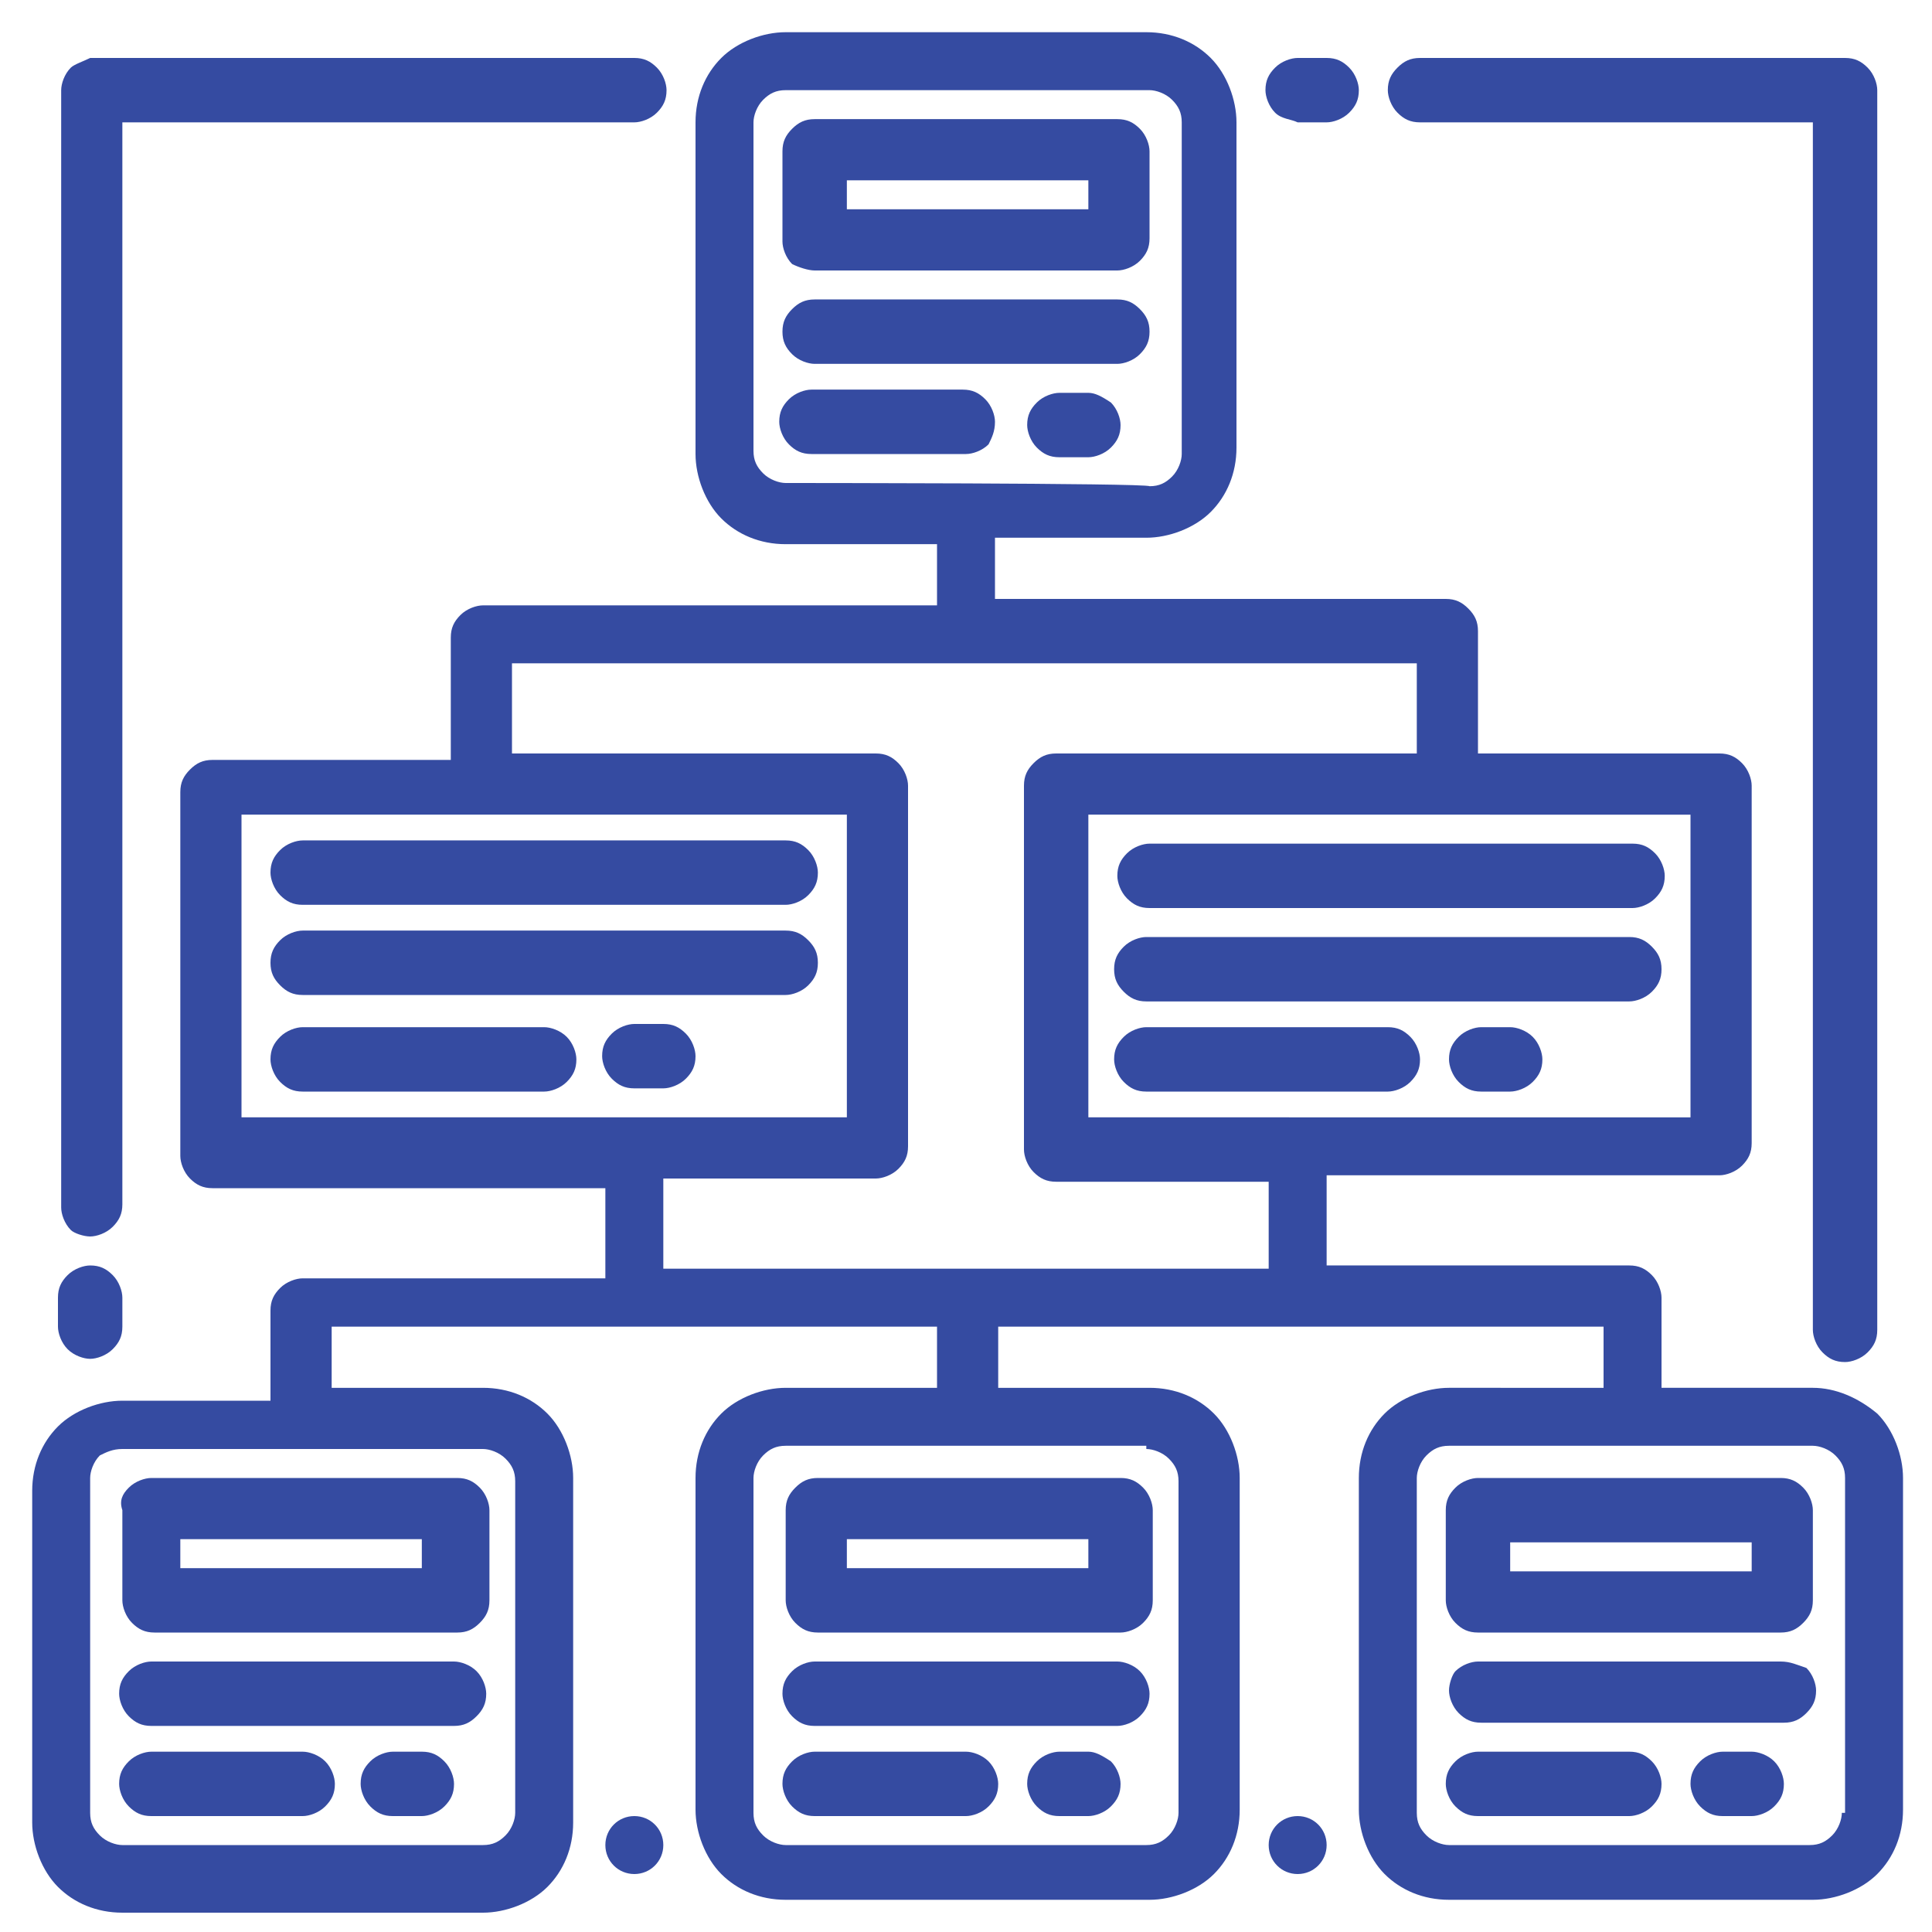
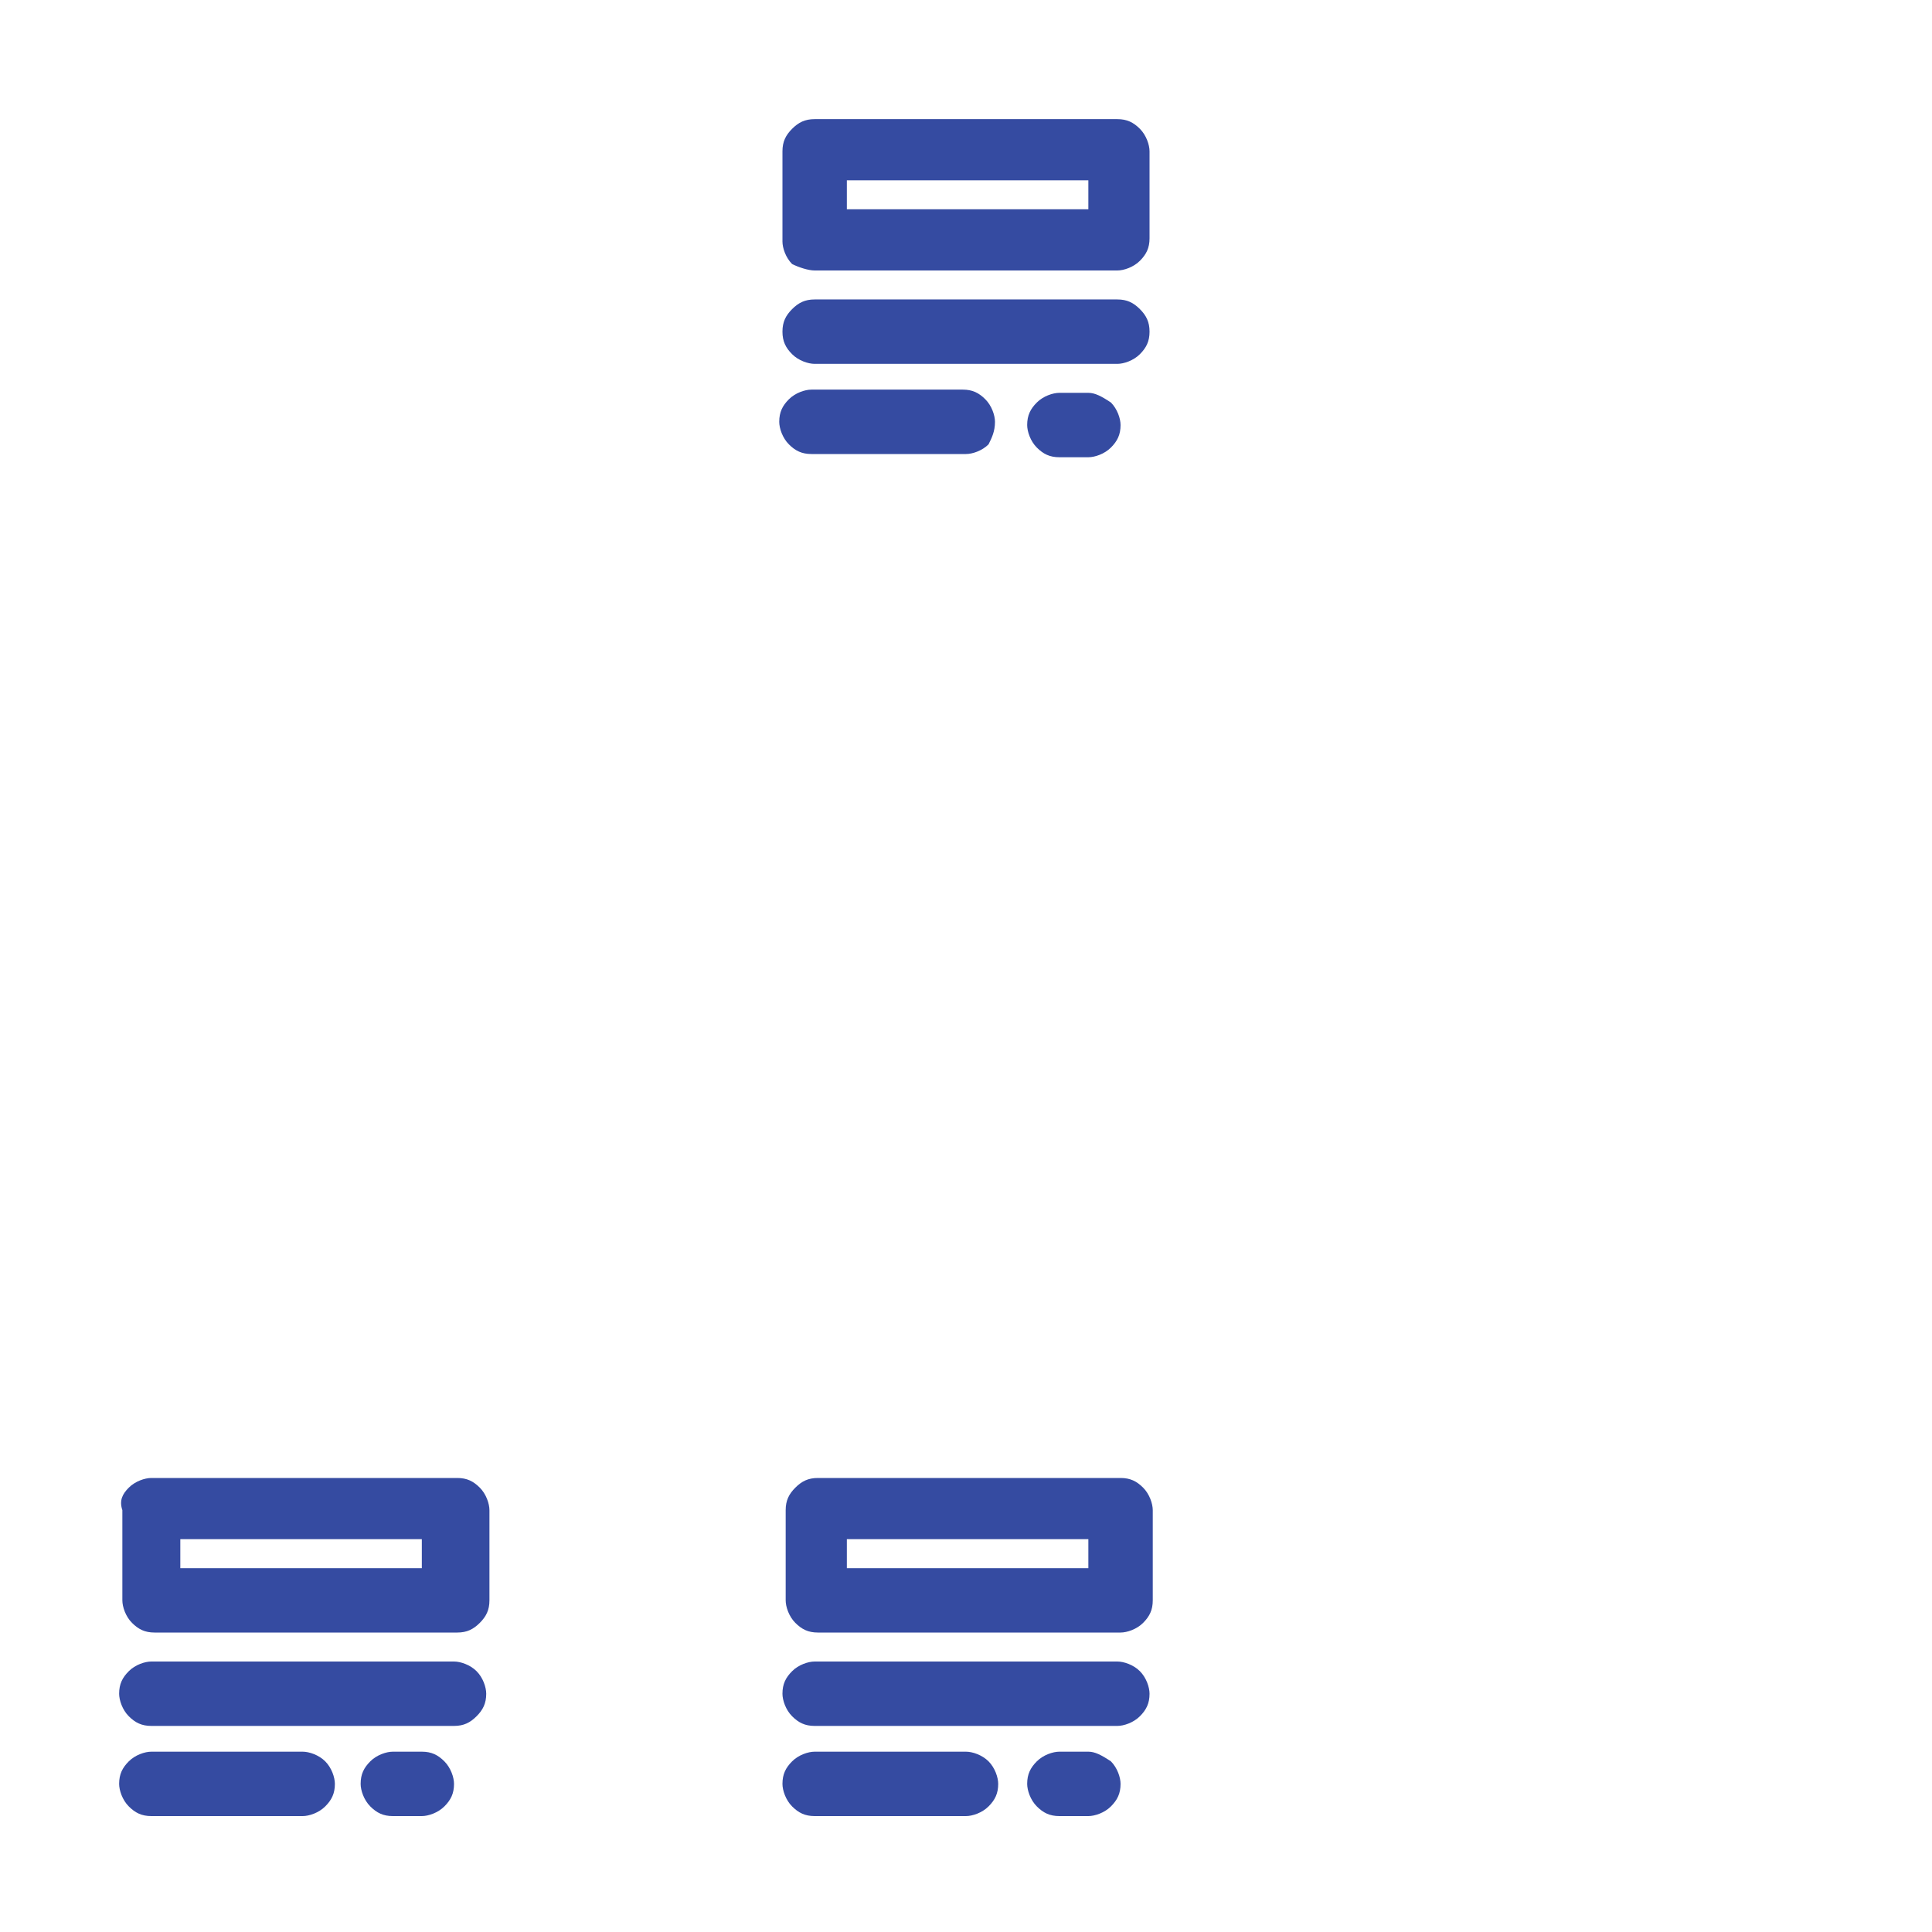
<svg xmlns="http://www.w3.org/2000/svg" version="1.1" id="Layer_1" x="0px" y="0px" viewBox="0 0 60 60" style="enable-background:new 0 0 60 60;" xml:space="preserve">
  <style type="text/css">
	.st0{fill:#354BA1;}
</style>
  <path class="st0" d="M25.3,11.3h9.4c0.2,0,0.5-0.1,0.7-0.3c0.2-0.2,0.3-0.4,0.3-0.7c0-0.3-0.1-0.5-0.3-0.7c-0.2-0.2-0.4-0.3-0.7-0.3  h-9.4c-0.3,0-0.5,0.1-0.7,0.3c-0.2,0.2-0.3,0.4-0.3,0.7c0,0.3,0.1,0.5,0.3,0.7C24.8,11.2,25.1,11.3,25.3,11.3z M30.9,13.1  c0-0.2-0.1-0.5-0.3-0.7c-0.2-0.2-0.4-0.3-0.7-0.3h-4.7c-0.2,0-0.5,0.1-0.7,0.3c-0.2,0.2-0.3,0.4-0.3,0.7c0,0.2,0.1,0.5,0.3,0.7  c0.2,0.2,0.4,0.3,0.7,0.3H30c0.2,0,0.5-0.1,0.7-0.3C30.8,13.6,30.9,13.4,30.9,13.1L30.9,13.1z M33.8,12.2h-0.9  c-0.2,0-0.5,0.1-0.7,0.3c-0.2,0.2-0.3,0.4-0.3,0.7c0,0.2,0.1,0.5,0.3,0.7c0.2,0.2,0.4,0.3,0.7,0.3h0.9c0.2,0,0.5-0.1,0.7-0.3  c0.2-0.2,0.3-0.4,0.3-0.7c0-0.2-0.1-0.5-0.3-0.7C34.2,12.3,34,12.2,33.8,12.2z M25.3,8.4h9.4c0.2,0,0.5-0.1,0.7-0.3  c0.2-0.2,0.3-0.4,0.3-0.7V4.7c0-0.2-0.1-0.5-0.3-0.7c-0.2-0.2-0.4-0.3-0.7-0.3h-9.4c-0.3,0-0.5,0.1-0.7,0.3  c-0.2,0.2-0.3,0.4-0.3,0.7v2.8c0,0.2,0.1,0.5,0.3,0.7C24.8,8.3,25.1,8.4,25.3,8.4L25.3,8.4z M26.3,5.6h7.5v0.9h-7.5V5.6z M34.7,51.6  h-9.4c-0.2,0-0.5,0.1-0.7,0.3c-0.2,0.2-0.3,0.4-0.3,0.7c0,0.2,0.1,0.5,0.3,0.7c0.2,0.2,0.4,0.3,0.7,0.3h9.4c0.2,0,0.5-0.1,0.7-0.3  c0.2-0.2,0.3-0.4,0.3-0.7c0-0.2-0.1-0.5-0.3-0.7C35.2,51.7,34.9,51.6,34.7,51.6L34.7,51.6z M30,54.4h-4.7c-0.2,0-0.5,0.1-0.7,0.3  c-0.2,0.2-0.3,0.4-0.3,0.7c0,0.2,0.1,0.5,0.3,0.7c0.2,0.2,0.4,0.3,0.7,0.3H30c0.2,0,0.5-0.1,0.7-0.3c0.2-0.2,0.3-0.4,0.3-0.7  c0-0.2-0.1-0.5-0.3-0.7C30.5,54.5,30.2,54.4,30,54.4z M33.8,54.4h-0.9c-0.2,0-0.5,0.1-0.7,0.3c-0.2,0.2-0.3,0.4-0.3,0.7  c0,0.2,0.1,0.5,0.3,0.7c0.2,0.2,0.4,0.3,0.7,0.3h0.9c0.2,0,0.5-0.1,0.7-0.3c0.2-0.2,0.3-0.4,0.3-0.7c0-0.2-0.1-0.5-0.3-0.7  C34.2,54.5,34,54.4,33.8,54.4z M24.4,46.9v2.8c0,0.2,0.1,0.5,0.3,0.7c0.2,0.2,0.4,0.3,0.7,0.3h9.4c0.2,0,0.5-0.1,0.7-0.3  c0.2-0.2,0.3-0.4,0.3-0.7v-2.8c0-0.2-0.1-0.5-0.3-0.7c-0.2-0.2-0.4-0.3-0.7-0.3h-9.4c-0.3,0-0.5,0.1-0.7,0.3  C24.5,46.4,24.4,46.6,24.4,46.9z M26.3,47.8h7.5v0.9h-7.5V47.8L26.3,47.8z M14.1,51.6H4.7c-0.2,0-0.5,0.1-0.7,0.3  c-0.2,0.2-0.3,0.4-0.3,0.7c0,0.2,0.1,0.5,0.3,0.7c0.2,0.2,0.4,0.3,0.7,0.3h9.4c0.3,0,0.5-0.1,0.7-0.3c0.2-0.2,0.3-0.4,0.3-0.7  c0-0.2-0.1-0.5-0.3-0.7C14.6,51.7,14.3,51.6,14.1,51.6L14.1,51.6z M9.4,54.4H4.7c-0.2,0-0.5,0.1-0.7,0.3c-0.2,0.2-0.3,0.4-0.3,0.7  c0,0.2,0.1,0.5,0.3,0.7c0.2,0.2,0.4,0.3,0.7,0.3h4.7c0.2,0,0.5-0.1,0.7-0.3c0.2-0.2,0.3-0.4,0.3-0.7c0-0.2-0.1-0.5-0.3-0.7  C9.9,54.5,9.6,54.4,9.4,54.4z M13.1,54.4h-0.9c-0.2,0-0.5,0.1-0.7,0.3c-0.2,0.2-0.3,0.4-0.3,0.7c0,0.2,0.1,0.5,0.3,0.7  c0.2,0.2,0.4,0.3,0.7,0.3h0.9c0.2,0,0.5-0.1,0.7-0.3c0.2-0.2,0.3-0.4,0.3-0.7c0-0.2-0.1-0.5-0.3-0.7C13.6,54.5,13.4,54.4,13.1,54.4z   M3.8,46.9v2.8c0,0.2,0.1,0.5,0.3,0.7c0.2,0.2,0.4,0.3,0.7,0.3h9.4c0.3,0,0.5-0.1,0.7-0.3c0.2-0.2,0.3-0.4,0.3-0.7v-2.8  c0-0.2-0.1-0.5-0.3-0.7c-0.2-0.2-0.4-0.3-0.7-0.3H4.7c-0.2,0-0.5,0.1-0.7,0.3C3.8,46.4,3.7,46.6,3.8,46.9z M5.6,47.8h7.5v0.9H5.6  V47.8L5.6,47.8z" />
-   <path class="st0" d="M56.3,43.1h-4.7v-2.8c0-0.2-0.1-0.5-0.3-0.7c-0.2-0.2-0.4-0.3-0.7-0.3h-9.4v-2.8h12.2c0.2,0,0.5-0.1,0.7-0.3  c0.2-0.2,0.3-0.4,0.3-0.7V24.4c0-0.2-0.1-0.5-0.3-0.7c-0.2-0.2-0.4-0.3-0.7-0.3h-7.5v-3.8c0-0.3-0.1-0.5-0.3-0.7  c-0.2-0.2-0.4-0.3-0.7-0.3H30.9v-1.9h4.7c0.7,0,1.5-0.3,2-0.8c0.5-0.5,0.8-1.2,0.8-2V3.8c0-0.7-0.3-1.5-0.8-2  c-0.5-0.5-1.2-0.8-2-0.8H24.4c-0.7,0-1.5,0.3-2,0.8c-0.5,0.5-0.8,1.2-0.8,2v10.3c0,0.7,0.3,1.5,0.8,2c0.5,0.5,1.2,0.8,2,0.8h4.7v1.9  H15c-0.2,0-0.5,0.1-0.7,0.3c-0.2,0.2-0.3,0.4-0.3,0.7v3.8H6.6c-0.3,0-0.5,0.1-0.7,0.3c-0.2,0.2-0.3,0.4-0.3,0.7v11.3  c0,0.2,0.1,0.5,0.3,0.7c0.2,0.2,0.4,0.3,0.7,0.3h12.2v2.8H9.4c-0.2,0-0.5,0.1-0.7,0.3c-0.2,0.2-0.3,0.4-0.3,0.7v2.8H3.8  c-0.7,0-1.5,0.3-2,0.8c-0.5,0.5-0.8,1.2-0.8,2v10.3c0,0.7,0.3,1.5,0.8,2c0.5,0.5,1.2,0.8,2,0.8H15c0.7,0,1.5-0.3,2-0.8  c0.5-0.5,0.8-1.2,0.8-2V45.9c0-0.7-0.3-1.5-0.8-2c-0.5-0.5-1.2-0.8-2-0.8h-4.7v-1.9h18.8v1.9h-4.7c-0.7,0-1.5,0.3-2,0.8  c-0.5,0.5-0.8,1.2-0.8,2v10.3c0,0.7,0.3,1.5,0.8,2c0.5,0.5,1.2,0.8,2,0.8h11.3c0.7,0,1.5-0.3,2-0.8c0.5-0.5,0.8-1.2,0.8-2V45.9  c0-0.7-0.3-1.5-0.8-2c-0.5-0.5-1.2-0.8-2-0.8h-4.7v-1.9h18.8v1.9H45c-0.7,0-1.5,0.3-2,0.8c-0.5,0.5-0.8,1.2-0.8,2v10.3  c0,0.7,0.3,1.5,0.8,2c0.5,0.5,1.2,0.8,2,0.8h11.3c0.7,0,1.5-0.3,2-0.8c0.5-0.5,0.8-1.2,0.8-2V45.9c0-0.7-0.3-1.5-0.8-2  C57.7,43.4,57,43.1,56.3,43.1z M15,45c0.2,0,0.5,0.1,0.7,0.3c0.2,0.2,0.3,0.4,0.3,0.7v10.3c0,0.2-0.1,0.5-0.3,0.7  c-0.2,0.2-0.4,0.3-0.7,0.3H3.8c-0.2,0-0.5-0.1-0.7-0.3c-0.2-0.2-0.3-0.4-0.3-0.7V45.9c0-0.2,0.1-0.5,0.3-0.7C3.3,45.1,3.5,45,3.8,45  H15z M52.5,25.3v9.4H33.8v-9.4L52.5,25.3L52.5,25.3z M24.4,15c-0.2,0-0.5-0.1-0.7-0.3c-0.2-0.2-0.3-0.4-0.3-0.7V3.8  c0-0.2,0.1-0.5,0.3-0.7c0.2-0.2,0.4-0.3,0.7-0.3h11.3c0.2,0,0.5,0.1,0.7,0.3c0.2,0.2,0.3,0.4,0.3,0.7v10.3c0,0.2-0.1,0.5-0.3,0.7  c-0.2,0.2-0.4,0.3-0.7,0.3C35.6,15,24.4,15,24.4,15z M7.5,34.7v-9.4h18.8v9.4L7.5,34.7L7.5,34.7z M35.6,45c0.2,0,0.5,0.1,0.7,0.3  c0.2,0.2,0.3,0.4,0.3,0.7v10.3c0,0.2-0.1,0.5-0.3,0.7c-0.2,0.2-0.4,0.3-0.7,0.3H24.4c-0.2,0-0.5-0.1-0.7-0.3  c-0.2-0.2-0.3-0.4-0.3-0.7V45.9c0-0.2,0.1-0.5,0.3-0.7c0.2-0.2,0.4-0.3,0.7-0.3H35.6z M39.4,39.4H20.6v-2.8h6.6  c0.2,0,0.5-0.1,0.7-0.3c0.2-0.2,0.3-0.4,0.3-0.7V24.4c0-0.2-0.1-0.5-0.3-0.7c-0.2-0.2-0.4-0.3-0.7-0.3H15.9v-2.8h28.1v2.8H32.8  c-0.3,0-0.5,0.1-0.7,0.3c-0.2,0.2-0.3,0.4-0.3,0.7v11.3c0,0.2,0.1,0.5,0.3,0.7c0.2,0.2,0.4,0.3,0.7,0.3h6.6  C39.4,36.6,39.4,39.4,39.4,39.4z M57.2,56.3c0,0.2-0.1,0.5-0.3,0.7c-0.2,0.2-0.4,0.3-0.7,0.3H45c-0.2,0-0.5-0.1-0.7-0.3  c-0.2-0.2-0.3-0.4-0.3-0.7V45.9c0-0.2,0.1-0.5,0.3-0.7c0.2-0.2,0.4-0.3,0.7-0.3h11.3c0.2,0,0.5,0.1,0.7,0.3c0.2,0.2,0.3,0.4,0.3,0.7  V56.3z" />
-   <path class="st0" d="M55.3,51.6h-9.4c-0.2,0-0.5,0.1-0.7,0.3C45.1,52,45,52.3,45,52.5c0,0.2,0.1,0.5,0.3,0.7  c0.2,0.2,0.4,0.3,0.7,0.3h9.4c0.3,0,0.5-0.1,0.7-0.3c0.2-0.2,0.3-0.4,0.3-0.7c0-0.2-0.1-0.5-0.3-0.7C55.8,51.7,55.6,51.6,55.3,51.6  L55.3,51.6z M50.6,54.4h-4.7c-0.2,0-0.5,0.1-0.7,0.3c-0.2,0.2-0.3,0.4-0.3,0.7c0,0.2,0.1,0.5,0.3,0.7c0.2,0.2,0.4,0.3,0.7,0.3h4.7  c0.2,0,0.5-0.1,0.7-0.3c0.2-0.2,0.3-0.4,0.3-0.7c0-0.2-0.1-0.5-0.3-0.7C51.1,54.5,50.9,54.4,50.6,54.4z M54.4,54.4h-0.9  c-0.2,0-0.5,0.1-0.7,0.3c-0.2,0.2-0.3,0.4-0.3,0.7c0,0.2,0.1,0.5,0.3,0.7c0.2,0.2,0.4,0.3,0.7,0.3h0.9c0.2,0,0.5-0.1,0.7-0.3  c0.2-0.2,0.3-0.4,0.3-0.7c0-0.2-0.1-0.5-0.3-0.7C54.9,54.5,54.6,54.4,54.4,54.4z M55.3,45.9h-9.4c-0.2,0-0.5,0.1-0.7,0.3  c-0.2,0.2-0.3,0.4-0.3,0.7v2.8c0,0.2,0.1,0.5,0.3,0.7c0.2,0.2,0.4,0.3,0.7,0.3h9.4c0.3,0,0.5-0.1,0.7-0.3c0.2-0.2,0.3-0.4,0.3-0.7  v-2.8c0-0.2-0.1-0.5-0.3-0.7C55.8,46,55.6,45.9,55.3,45.9L55.3,45.9z M54.4,48.8h-7.5v-0.9h7.5V48.8z M9.4,28.1h15  c0.2,0,0.5-0.1,0.7-0.3c0.2-0.2,0.3-0.4,0.3-0.7c0-0.2-0.1-0.5-0.3-0.7c-0.2-0.2-0.4-0.3-0.7-0.3h-15c-0.2,0-0.5,0.1-0.7,0.3  c-0.2,0.2-0.3,0.4-0.3,0.7c0,0.2,0.1,0.5,0.3,0.7C8.9,28,9.1,28.1,9.4,28.1z M9.4,30.9h15c0.2,0,0.5-0.1,0.7-0.3  c0.2-0.2,0.3-0.4,0.3-0.7s-0.1-0.5-0.3-0.7s-0.4-0.3-0.7-0.3h-15c-0.2,0-0.5,0.1-0.7,0.3c-0.2,0.2-0.3,0.4-0.3,0.7s0.1,0.5,0.3,0.7  C8.9,30.8,9.1,30.9,9.4,30.9L9.4,30.9z M16.9,31.9H9.4c-0.2,0-0.5,0.1-0.7,0.3c-0.2,0.2-0.3,0.4-0.3,0.7c0,0.2,0.1,0.5,0.3,0.7  c0.2,0.2,0.4,0.3,0.7,0.3h7.5c0.2,0,0.5-0.1,0.7-0.3c0.2-0.2,0.3-0.4,0.3-0.7c0-0.2-0.1-0.5-0.3-0.7C17.4,32,17.1,31.9,16.9,31.9z   M20.6,33.8c0.2,0,0.5-0.1,0.7-0.3c0.2-0.2,0.3-0.4,0.3-0.7c0-0.2-0.1-0.5-0.3-0.7c-0.2-0.2-0.4-0.3-0.7-0.3h-0.9  c-0.2,0-0.5,0.1-0.7,0.3c-0.2,0.2-0.3,0.4-0.3,0.7c0,0.2,0.1,0.5,0.3,0.7c0.2,0.2,0.4,0.3,0.7,0.3H20.6z M34.7,27.2  c0,0.2,0.1,0.5,0.3,0.7c0.2,0.2,0.4,0.3,0.7,0.3h15c0.2,0,0.5-0.1,0.7-0.3c0.2-0.2,0.3-0.4,0.3-0.7c0-0.2-0.1-0.5-0.3-0.7  c-0.2-0.2-0.4-0.3-0.7-0.3h-15c-0.2,0-0.5,0.1-0.7,0.3C34.8,26.7,34.7,26.9,34.7,27.2L34.7,27.2z M50.6,29.1h-15  c-0.2,0-0.5,0.1-0.7,0.3s-0.3,0.4-0.3,0.7s0.1,0.5,0.3,0.7c0.2,0.2,0.4,0.3,0.7,0.3h15c0.2,0,0.5-0.1,0.7-0.3s0.3-0.4,0.3-0.7  s-0.1-0.5-0.3-0.7C51.1,29.2,50.9,29.1,50.6,29.1z M43.1,31.9h-7.5c-0.2,0-0.5,0.1-0.7,0.3c-0.2,0.2-0.3,0.4-0.3,0.7  c0,0.2,0.1,0.5,0.3,0.7c0.2,0.2,0.4,0.3,0.7,0.3h7.5c0.2,0,0.5-0.1,0.7-0.3c0.2-0.2,0.3-0.4,0.3-0.7c0-0.2-0.1-0.5-0.3-0.7  C43.6,32,43.4,31.9,43.1,31.9z M46.9,31.9h-0.9c-0.2,0-0.5,0.1-0.7,0.3c-0.2,0.2-0.3,0.4-0.3,0.7c0,0.2,0.1,0.5,0.3,0.7  c0.2,0.2,0.4,0.3,0.7,0.3h0.9c0.2,0,0.5-0.1,0.7-0.3c0.2-0.2,0.3-0.4,0.3-0.7c0-0.2-0.1-0.5-0.3-0.7C47.4,32,47.1,31.9,46.9,31.9z" />
-   <path class="st0" d="M2.8,38.4c0.2,0,0.5-0.1,0.7-0.3c0.2-0.2,0.3-0.4,0.3-0.7V3.8h15.9c0.2,0,0.5-0.1,0.7-0.3  c0.2-0.2,0.3-0.4,0.3-0.7c0-0.2-0.1-0.5-0.3-0.7c-0.2-0.2-0.4-0.3-0.7-0.3H2.8C2.6,1.9,2.3,2,2.2,2.1C2,2.3,1.9,2.6,1.9,2.8v34.7  c0,0.2,0.1,0.5,0.3,0.7C2.3,38.3,2.6,38.4,2.8,38.4L2.8,38.4z M2.8,42.2c0.2,0,0.5-0.1,0.7-0.3c0.2-0.2,0.3-0.4,0.3-0.7v-0.9  c0-0.2-0.1-0.5-0.3-0.7c-0.2-0.2-0.4-0.3-0.7-0.3c-0.2,0-0.5,0.1-0.7,0.3c-0.2,0.2-0.3,0.4-0.3,0.7v0.9c0,0.2,0.1,0.5,0.3,0.7  C2.3,42.1,2.6,42.2,2.8,42.2z M44.1,3.8h12.2v37.5c0,0.2,0.1,0.5,0.3,0.7c0.2,0.2,0.4,0.3,0.7,0.3c0.2,0,0.5-0.1,0.7-0.3  c0.2-0.2,0.3-0.4,0.3-0.7V2.8c0-0.2-0.1-0.5-0.3-0.7c-0.2-0.2-0.4-0.3-0.7-0.3H44.1c-0.3,0-0.5,0.1-0.7,0.3  c-0.2,0.2-0.3,0.4-0.3,0.7c0,0.2,0.1,0.5,0.3,0.7C43.6,3.7,43.8,3.8,44.1,3.8z M40.3,3.8h0.9c0.2,0,0.5-0.1,0.7-0.3  c0.2-0.2,0.3-0.4,0.3-0.7c0-0.2-0.1-0.5-0.3-0.7c-0.2-0.2-0.4-0.3-0.7-0.3h-0.9c-0.2,0-0.5,0.1-0.7,0.3c-0.2,0.2-0.3,0.4-0.3,0.7  c0,0.2,0.1,0.5,0.3,0.7C39.8,3.7,40.1,3.7,40.3,3.8z M19.7,58.2c0.5,0,0.9-0.4,0.9-0.9c0-0.5-0.4-0.9-0.9-0.9  c-0.5,0-0.9,0.4-0.9,0.9C18.8,57.8,19.2,58.2,19.7,58.2z M40.3,58.2c0.5,0,0.9-0.4,0.9-0.9c0-0.5-0.4-0.9-0.9-0.9  c-0.5,0-0.9,0.4-0.9,0.9C39.4,57.8,39.8,58.2,40.3,58.2z" />
</svg>